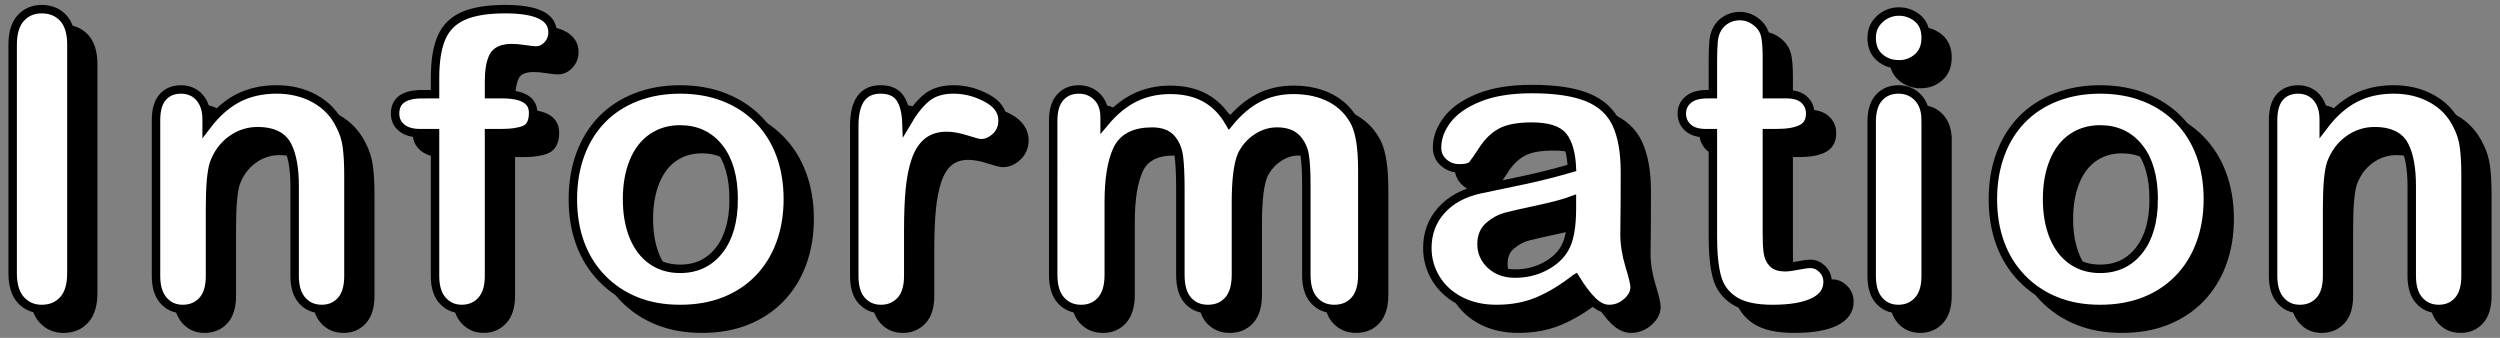
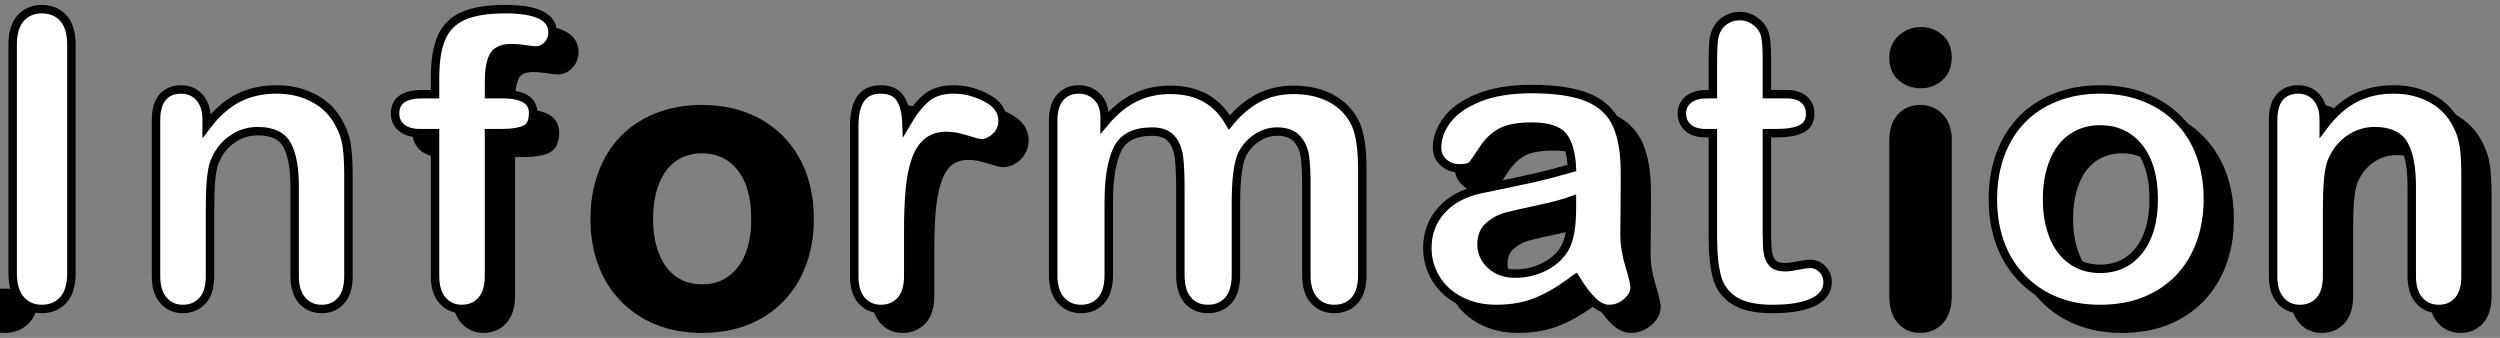
<svg xmlns="http://www.w3.org/2000/svg" id="a" width="296" height="40" viewBox="0 0 296 40">
  <rect x="0" y="0" width="296" height="40" fill="#808080" stroke="none" />
  <g>
-     <path d="M4.082,34.679V7.633c0-1.404,.32-2.458,.96-3.161,.64-.702,1.468-1.054,2.482-1.054,1.046,0,1.893,.348,2.54,1.042,.648,.695,.972,1.753,.972,3.173v27.046c0,1.42-.323,2.481-.972,3.184-.647,.703-1.494,1.054-2.54,1.054-.999,0-1.823-.354-2.471-1.065-.647-.71-.972-1.768-.972-3.172Z" stroke="#000" stroke-miterlimit="10" />
-     <path d="M27.049,16.461v.772c1.124-1.482,2.354-2.571,3.688-3.267,1.334-.694,2.868-1.042,4.601-1.042,1.687,0,3.192,.367,4.52,1.101,1.326,.734,2.318,1.772,2.974,3.114,.422,.781,.694,1.624,.819,2.529s.188,2.061,.188,3.466v11.895c0,1.28-.293,2.248-.878,2.903-.585,.656-1.347,.983-2.283,.983-.952,0-1.725-.335-2.318-1.007-.593-.671-.89-1.631-.89-2.88v-10.654c0-2.107-.292-3.719-.878-4.835-.585-1.116-1.752-1.674-3.501-1.674-1.14,0-2.177,.339-3.114,1.019-.937,.679-1.623,1.611-2.061,2.798-.312,.952-.468,2.731-.468,5.339v8.008c0,1.296-.301,2.268-.901,2.915-.602,.647-1.378,.972-2.33,.972-.921,0-1.679-.335-2.271-1.007-.594-.671-.89-1.631-.89-2.88V16.555c0-1.218,.266-2.127,.796-2.728,.53-.602,1.257-.902,2.178-.902,.562,0,1.069,.133,1.522,.398,.452,.266,.815,.664,1.089,1.194,.272,.53,.409,1.179,.409,1.943Z" stroke="#000" stroke-miterlimit="10" />
+     <path d="M4.082,34.679V7.633v27.046c0,1.42-.323,2.481-.972,3.184-.647,.703-1.494,1.054-2.54,1.054-.999,0-1.823-.354-2.471-1.065-.647-.71-.972-1.768-.972-3.172Z" stroke="#000" stroke-miterlimit="10" />
    <path d="M52.57,13.487h1.522v-1.92c0-1.998,.253-3.587,.761-4.766,.507-1.178,1.366-2.037,2.576-2.575,1.209-.539,2.868-.809,4.976-.809,3.73,0,5.597,.914,5.597,2.74,0,.594-.196,1.101-.586,1.521-.391,.422-.851,.633-1.382,.633-.249,0-.679-.047-1.287-.141-.609-.094-1.124-.141-1.546-.141-1.155,0-1.896,.34-2.225,1.019-.327,.679-.491,1.651-.491,2.915v1.522h1.568c2.436,0,3.653,.733,3.653,2.201,0,1.046-.324,1.709-.972,1.99-.648,.281-1.542,.421-2.682,.421h-1.568v16.93c0,1.265-.301,2.229-.901,2.892-.602,.664-1.378,.995-2.33,.995-.905,0-1.659-.331-2.26-.995-.602-.663-.901-1.627-.901-2.892V18.1h-1.756c-.953,0-1.687-.214-2.201-.644-.516-.429-.773-.987-.773-1.674,0-1.53,1.069-2.295,3.208-2.295Z" stroke="#000" stroke-miterlimit="10" />
    <path d="M95.863,25.921c0,1.904-.297,3.661-.89,5.269-.594,1.607-1.452,2.989-2.576,4.145s-2.467,2.041-4.027,2.657c-1.562,.617-3.317,.925-5.269,.925-1.936,0-3.676-.312-5.222-.937-1.545-.624-2.884-1.518-4.016-2.681s-1.99-2.537-2.576-4.121c-.585-1.584-.878-3.337-.878-5.257,0-1.936,.297-3.707,.89-5.315,.594-1.607,1.444-2.981,2.553-4.121s2.45-2.018,4.027-2.635c1.576-.616,3.317-.925,5.222-.925,1.936,0,3.691,.312,5.269,.937,1.576,.625,2.927,1.515,4.051,2.67s1.979,2.528,2.564,4.121c.585,1.592,.878,3.349,.878,5.269Zm-6.416,0c0-2.606-.573-4.637-1.721-6.088-1.147-1.452-2.689-2.178-4.625-2.178-1.249,0-2.35,.324-3.302,.972s-1.686,1.604-2.201,2.868c-.515,1.265-.772,2.74-.772,4.426,0,1.671,.254,3.13,.761,4.379,.508,1.249,1.233,2.205,2.178,2.868,.944,.664,2.057,.995,3.337,.995,1.936,0,3.478-.729,4.625-2.189,1.147-1.459,1.721-3.478,1.721-6.053Z" stroke="#000" stroke-miterlimit="10" />
    <path d="M110.12,29.69v5.339c0,1.296-.305,2.268-.913,2.915-.609,.647-1.382,.972-2.318,.972-.922,0-1.679-.327-2.271-.983-.594-.655-.89-1.623-.89-2.903V17.233c0-2.872,1.038-4.309,3.114-4.309,1.062,0,1.826,.336,2.295,1.007,.468,.672,.726,1.663,.772,2.975,.765-1.312,1.549-2.303,2.354-2.975,.804-.671,1.877-1.007,3.22-1.007,1.342,0,2.646,.336,3.91,1.007,1.265,.672,1.896,1.562,1.896,2.67,0,.78-.27,1.425-.808,1.932-.539,.508-1.12,.761-1.745,.761-.233,0-.8-.144-1.697-.433s-1.689-.434-2.377-.434c-.937,0-1.701,.246-2.294,.737-.594,.492-1.054,1.222-1.382,2.189-.328,.969-.555,2.119-.679,3.454-.126,1.335-.188,2.962-.188,4.882Z" stroke="#000" stroke-miterlimit="10" />
-     <path d="M148.917,26.389v8.5c0,1.343-.304,2.35-.913,3.021-.608,.672-1.413,1.007-2.411,1.007-.969,0-1.753-.335-2.354-1.007-.602-.671-.901-1.678-.901-3.021v-10.186c0-1.607-.055-2.856-.164-3.746s-.406-1.62-.89-2.189c-.484-.57-1.249-.854-2.295-.854-2.092,0-3.47,.718-4.133,2.154-.664,1.436-.995,3.496-.995,6.182v8.64c0,1.327-.301,2.33-.901,3.009-.602,.68-1.394,1.019-2.377,1.019-.968,0-1.76-.339-2.377-1.019-.616-.679-.925-1.682-.925-3.009V16.602c0-1.202,.277-2.115,.831-2.74,.555-.624,1.284-.937,2.189-.937,.874,0,1.604,.293,2.189,.879,.586,.585,.878,1.393,.878,2.423v.609c1.108-1.327,2.295-2.303,3.56-2.928,1.265-.624,2.669-.937,4.215-.937,1.607,0,2.989,.32,4.145,.96,1.155,.641,2.107,1.608,2.856,2.904,1.077-1.312,2.232-2.283,3.466-2.916,1.232-.632,2.599-.948,4.098-.948,1.748,0,3.255,.344,4.52,1.03,1.264,.688,2.208,1.671,2.833,2.951,.546,1.155,.819,2.974,.819,5.455v12.48c0,1.343-.305,2.35-.913,3.021-.608,.672-1.413,1.007-2.412,1.007-.968,0-1.76-.339-2.376-1.019-.617-.679-.926-1.682-.926-3.009v-10.747c0-1.374-.059-2.475-.175-3.302-.117-.827-.434-1.522-.948-2.084-.516-.562-1.296-.843-2.342-.843-.843,0-1.644,.249-2.4,.749s-1.347,1.171-1.768,2.014c-.469,1.077-.703,2.981-.703,5.713Z" stroke="#000" stroke-miterlimit="10" />
    <path d="M189.118,35.311c-1.545,1.202-3.04,2.104-4.483,2.704-1.444,.601-3.064,.901-4.859,.901-1.639,0-3.079-.324-4.32-.972-1.24-.647-2.197-1.525-2.868-2.634s-1.007-2.311-1.007-3.606c0-1.748,.554-3.238,1.663-4.472,1.107-1.233,2.63-2.061,4.565-2.482,.406-.094,1.413-.305,3.021-.632,1.607-.328,2.985-.629,4.133-.901,1.147-.273,2.393-.605,3.735-.996-.078-1.686-.418-2.923-1.019-3.711-.602-.788-1.847-1.183-3.735-1.183-1.623,0-2.845,.227-3.664,.68-.819,.452-1.522,1.132-2.107,2.037-.586,.905-.999,1.502-1.241,1.791s-.761,.433-1.557,.433c-.719,0-1.339-.229-1.862-.69-.522-.46-.784-1.05-.784-1.768,0-1.124,.398-2.217,1.194-3.278s2.037-1.936,3.723-2.623c1.687-.687,3.785-1.03,6.299-1.03,2.811,0,5.019,.332,6.627,.995,1.607,.664,2.743,1.714,3.407,3.149,.663,1.437,.995,3.341,.995,5.714,0,1.499-.004,2.771-.012,3.816-.009,1.046-.021,2.209-.035,3.489,0,1.202,.199,2.455,.597,3.758,.398,1.304,.598,2.143,.598,2.518,0,.655-.309,1.253-.925,1.791-.617,.539-1.315,.808-2.096,.808-.656,0-1.304-.308-1.944-.925-.64-.616-1.319-1.51-2.037-2.681Zm-.421-9.249c-.937,.344-2.299,.706-4.086,1.089-1.788,.383-3.025,.663-3.712,.843s-1.343,.531-1.967,1.054c-.624,.523-.937,1.253-.937,2.189,0,.968,.366,1.791,1.101,2.47,.733,.68,1.693,1.019,2.88,1.019,1.265,0,2.432-.276,3.501-.831,1.069-.554,1.854-1.268,2.354-2.143,.577-.968,.866-2.56,.866-4.776v-.913Z" stroke="#000" stroke-miterlimit="10" />
-     <path d="M204.686,13.487h.703v-3.84c0-1.03,.027-1.839,.082-2.424,.055-.586,.206-1.089,.456-1.511,.25-.437,.609-.792,1.077-1.065,.469-.272,.991-.409,1.569-.409,.812,0,1.545,.304,2.201,.913,.437,.406,.714,.901,.831,1.486,.117,.586,.176,1.417,.176,2.494v4.355h2.341c.905,0,1.597,.215,2.072,.644,.477,.43,.715,.98,.715,1.651,0,.858-.34,1.459-1.019,1.803-.68,.344-1.651,.515-2.915,.515h-1.194v11.755c0,.999,.035,1.768,.105,2.307,.07,.538,.257,.976,.562,1.312s.8,.503,1.487,.503c.374,0,.882-.066,1.521-.199,.64-.132,1.14-.198,1.499-.198,.515,0,.979,.207,1.393,.62,.414,.414,.621,.925,.621,1.533,0,1.031-.562,1.819-1.687,2.365-1.124,.547-2.739,.819-4.847,.819-1.998,0-3.513-.335-4.543-1.007-1.03-.671-1.705-1.6-2.025-2.786-.319-1.187-.479-2.771-.479-4.753v-12.271h-.843c-.922,0-1.624-.218-2.107-.655-.484-.437-.727-.991-.727-1.662s.254-1.222,.762-1.651c.507-.429,1.244-.644,2.212-.644Z" stroke="#000" stroke-miterlimit="10" />
    <path d="M227.421,9.951c-.89,0-1.651-.272-2.283-.819-.632-.546-.948-1.319-.948-2.318,0-.905,.323-1.65,.972-2.236,.647-.585,1.4-.878,2.26-.878,.827,0,1.561,.266,2.201,.796,.64,.531,.96,1.304,.96,2.318,0,.983-.312,1.753-.937,2.307-.625,.555-1.366,.831-2.225,.831Zm3.161,6.604v18.475c0,1.28-.305,2.248-.913,2.903-.609,.656-1.382,.983-2.318,.983s-1.698-.335-2.283-1.007c-.585-.671-.878-1.631-.878-2.88V16.742c0-1.265,.293-2.217,.878-2.857,.585-.64,1.347-.96,2.283-.96s1.709,.32,2.318,.96c.608,.641,.913,1.53,.913,2.67Z" stroke="#000" stroke-miterlimit="10" />
    <path d="M263.994,25.921c0,1.904-.297,3.661-.89,5.269-.594,1.607-1.452,2.989-2.576,4.145s-2.467,2.041-4.027,2.657c-1.562,.617-3.317,.925-5.269,.925-1.936,0-3.676-.312-5.222-.937-1.545-.624-2.884-1.518-4.016-2.681s-1.99-2.537-2.576-4.121c-.585-1.584-.878-3.337-.878-5.257,0-1.936,.297-3.707,.89-5.315,.594-1.607,1.444-2.981,2.553-4.121s2.45-2.018,4.027-2.635c1.576-.616,3.317-.925,5.222-.925,1.936,0,3.691,.312,5.269,.937,1.576,.625,2.927,1.515,4.051,2.67s1.979,2.528,2.564,4.121c.585,1.592,.878,3.349,.878,5.269Zm-6.416,0c0-2.606-.573-4.637-1.721-6.088-1.147-1.452-2.689-2.178-4.625-2.178-1.249,0-2.35,.324-3.302,.972s-1.686,1.604-2.201,2.868c-.515,1.265-.772,2.74-.772,4.426,0,1.671,.254,3.13,.761,4.379,.508,1.249,1.233,2.205,2.178,2.868,.944,.664,2.057,.995,3.337,.995,1.936,0,3.478-.729,4.625-2.189,1.147-1.459,1.721-3.478,1.721-6.053Z" stroke="#000" stroke-miterlimit="10" />
    <path d="M277.712,16.461v.772c1.124-1.482,2.354-2.571,3.688-3.267,1.334-.694,2.868-1.042,4.601-1.042,1.687,0,3.192,.367,4.52,1.101,1.326,.734,2.318,1.772,2.974,3.114,.422,.781,.694,1.624,.819,2.529s.188,2.061,.188,3.466v11.895c0,1.28-.293,2.248-.878,2.903-.585,.656-1.347,.983-2.283,.983-.952,0-1.725-.335-2.318-1.007-.593-.671-.89-1.631-.89-2.88v-10.654c0-2.107-.292-3.719-.878-4.835-.585-1.116-1.752-1.674-3.501-1.674-1.14,0-2.177,.339-3.114,1.019-.937,.679-1.623,1.611-2.061,2.798-.312,.952-.468,2.731-.468,5.339v8.008c0,1.296-.301,2.268-.901,2.915-.602,.647-1.378,.972-2.33,.972-.921,0-1.679-.335-2.271-1.007-.594-.671-.89-1.631-.89-2.88V16.555c0-1.218,.266-2.127,.796-2.728,.53-.602,1.257-.902,2.178-.902,.562,0,1.069,.133,1.522,.398,.452,.266,.815,.664,1.089,1.194,.272,.53,.409,1.179,.409,1.943Z" stroke="#000" stroke-miterlimit="10" />
  </g>
  <g>
    <path d="M1.499,32.345V5.299c0-1.404,.32-2.458,.96-3.161,.64-.702,1.468-1.054,2.482-1.054,1.046,0,1.893,.348,2.54,1.042,.648,.695,.972,1.753,.972,3.173v27.046c0,1.42-.323,2.481-.972,3.184-.647,.703-1.494,1.054-2.54,1.054-.999,0-1.823-.354-2.471-1.065-.647-.71-.972-1.768-.972-3.172Z" fill="#fff" stroke="#000" stroke-miterlimit="10" />
    <path d="M24.466,14.127v.772c1.124-1.482,2.354-2.571,3.688-3.267,1.334-.694,2.868-1.042,4.601-1.042,1.687,0,3.192,.367,4.52,1.101,1.326,.734,2.318,1.772,2.974,3.114,.422,.781,.694,1.624,.819,2.529s.188,2.061,.188,3.466v11.895c0,1.28-.293,2.248-.878,2.903-.585,.656-1.347,.983-2.283,.983-.952,0-1.725-.335-2.318-1.007-.593-.671-.89-1.631-.89-2.88v-10.654c0-2.107-.292-3.719-.878-4.835-.585-1.116-1.752-1.674-3.501-1.674-1.14,0-2.177,.339-3.114,1.019-.937,.679-1.623,1.611-2.061,2.798-.312,.952-.468,2.731-.468,5.339v8.008c0,1.296-.301,2.268-.901,2.915-.602,.647-1.378,.972-2.33,.972-.921,0-1.679-.335-2.271-1.007-.594-.671-.89-1.631-.89-2.88V14.221c0-1.218,.266-2.127,.796-2.728,.53-.602,1.257-.902,2.178-.902,.562,0,1.069,.133,1.522,.398,.452,.266,.815,.664,1.089,1.194,.272,.53,.409,1.179,.409,1.943Z" fill="#fff" stroke="#000" stroke-miterlimit="10" />
    <path d="M49.987,11.153h1.522v-1.92c0-1.998,.253-3.587,.761-4.766,.507-1.178,1.366-2.037,2.576-2.575,1.209-.539,2.868-.809,4.976-.809,3.73,0,5.597,.914,5.597,2.74,0,.594-.196,1.101-.586,1.521-.391,.422-.851,.633-1.382,.633-.249,0-.679-.047-1.287-.141-.609-.094-1.124-.141-1.546-.141-1.155,0-1.896,.34-2.225,1.019-.327,.679-.491,1.651-.491,2.915v1.522h1.568c2.436,0,3.653,.733,3.653,2.201,0,1.046-.324,1.709-.972,1.99-.648,.281-1.542,.421-2.682,.421h-1.568v16.93c0,1.265-.301,2.229-.901,2.892-.602,.664-1.378,.995-2.33,.995-.905,0-1.659-.331-2.26-.995-.602-.663-.901-1.627-.901-2.892V15.766h-1.756c-.953,0-1.687-.214-2.201-.644-.516-.429-.773-.987-.773-1.674,0-1.53,1.069-2.295,3.208-2.295Z" fill="#fff" stroke="#000" stroke-miterlimit="10" />
-     <path d="M93.28,23.587c0,1.904-.297,3.661-.89,5.269-.594,1.607-1.452,2.989-2.576,4.145s-2.467,2.041-4.027,2.657c-1.562,.617-3.317,.925-5.269,.925-1.936,0-3.676-.312-5.222-.937-1.545-.624-2.884-1.518-4.016-2.681s-1.99-2.537-2.576-4.121c-.585-1.584-.878-3.337-.878-5.257,0-1.936,.297-3.707,.89-5.315,.594-1.607,1.444-2.981,2.553-4.121s2.45-2.018,4.027-2.635c1.576-.616,3.317-.925,5.222-.925,1.936,0,3.691,.312,5.269,.937,1.576,.625,2.927,1.515,4.051,2.67s1.979,2.528,2.564,4.121c.585,1.592,.878,3.349,.878,5.269Zm-6.416,0c0-2.606-.573-4.637-1.721-6.088-1.147-1.452-2.689-2.178-4.625-2.178-1.249,0-2.35,.324-3.302,.972s-1.686,1.604-2.201,2.868c-.515,1.265-.772,2.74-.772,4.426,0,1.671,.254,3.13,.761,4.379,.508,1.249,1.233,2.205,2.178,2.868,.944,.664,2.057,.995,3.337,.995,1.936,0,3.478-.729,4.625-2.189,1.147-1.459,1.721-3.478,1.721-6.053Z" fill="#fff" stroke="#000" stroke-miterlimit="10" />
    <path d="M107.537,27.356v5.339c0,1.296-.305,2.268-.913,2.915-.609,.647-1.382,.972-2.318,.972-.922,0-1.679-.327-2.271-.983-.594-.655-.89-1.623-.89-2.903V14.899c0-2.872,1.038-4.309,3.114-4.309,1.062,0,1.826,.336,2.295,1.007,.468,.672,.726,1.663,.772,2.975,.765-1.312,1.549-2.303,2.354-2.975,.804-.671,1.877-1.007,3.22-1.007,1.342,0,2.646,.336,3.91,1.007,1.265,.672,1.896,1.562,1.896,2.67,0,.78-.27,1.425-.808,1.932-.539,.508-1.12,.761-1.745,.761-.233,0-.8-.144-1.697-.433s-1.689-.434-2.377-.434c-.937,0-1.701,.246-2.294,.737-.594,.492-1.054,1.222-1.382,2.189-.328,.969-.555,2.119-.679,3.454-.126,1.335-.188,2.962-.188,4.882Z" fill="#fff" stroke="#000" stroke-miterlimit="10" />
    <path d="M146.334,24.055v8.5c0,1.343-.304,2.35-.913,3.021-.608,.672-1.413,1.007-2.411,1.007-.969,0-1.753-.335-2.354-1.007-.602-.671-.901-1.678-.901-3.021v-10.186c0-1.607-.055-2.856-.164-3.746s-.406-1.62-.89-2.189c-.484-.57-1.249-.854-2.295-.854-2.092,0-3.47,.718-4.133,2.154-.664,1.436-.995,3.496-.995,6.182v8.64c0,1.327-.301,2.33-.901,3.009-.602,.68-1.394,1.019-2.377,1.019-.968,0-1.76-.339-2.377-1.019-.616-.679-.925-1.682-.925-3.009V14.268c0-1.202,.277-2.115,.831-2.74,.555-.624,1.284-.937,2.189-.937,.874,0,1.604,.293,2.189,.879,.586,.585,.878,1.393,.878,2.423v.609c1.108-1.327,2.295-2.303,3.56-2.928,1.265-.624,2.669-.937,4.215-.937,1.607,0,2.989,.32,4.145,.96,1.155,.641,2.107,1.608,2.856,2.904,1.077-1.312,2.232-2.283,3.466-2.916,1.232-.632,2.599-.948,4.098-.948,1.748,0,3.255,.344,4.52,1.03,1.264,.688,2.208,1.671,2.833,2.951,.546,1.155,.819,2.974,.819,5.455v12.48c0,1.343-.305,2.35-.913,3.021-.608,.672-1.413,1.007-2.412,1.007-.968,0-1.76-.339-2.376-1.019-.617-.679-.926-1.682-.926-3.009v-10.747c0-1.374-.059-2.475-.175-3.302-.117-.827-.434-1.522-.948-2.084-.516-.562-1.296-.843-2.342-.843-.843,0-1.644,.249-2.4,.749s-1.347,1.171-1.768,2.014c-.469,1.077-.703,2.981-.703,5.713Z" fill="#fff" stroke="#000" stroke-miterlimit="10" />
    <path d="M186.535,32.977c-1.545,1.202-3.04,2.104-4.483,2.704-1.444,.601-3.064,.901-4.859,.901-1.639,0-3.079-.324-4.32-.972-1.24-.647-2.197-1.525-2.868-2.634s-1.007-2.311-1.007-3.606c0-1.748,.554-3.238,1.663-4.472,1.107-1.233,2.63-2.061,4.565-2.482,.406-.094,1.413-.305,3.021-.632,1.607-.328,2.985-.629,4.133-.901,1.147-.273,2.393-.605,3.735-.996-.078-1.686-.418-2.923-1.019-3.711-.602-.788-1.847-1.183-3.735-1.183-1.623,0-2.845,.227-3.664,.68-.819,.452-1.522,1.132-2.107,2.037-.586,.905-.999,1.502-1.241,1.791s-.761,.433-1.557,.433c-.719,0-1.339-.229-1.862-.69-.522-.46-.784-1.05-.784-1.768,0-1.124,.398-2.217,1.194-3.278s2.037-1.936,3.723-2.623c1.687-.687,3.785-1.03,6.299-1.03,2.811,0,5.019,.332,6.627,.995,1.607,.664,2.743,1.714,3.407,3.149,.663,1.437,.995,3.341,.995,5.714,0,1.499-.004,2.771-.012,3.816-.009,1.046-.021,2.209-.035,3.489,0,1.202,.199,2.455,.597,3.758,.398,1.304,.598,2.143,.598,2.518,0,.655-.309,1.253-.925,1.791-.617,.539-1.315,.808-2.096,.808-.656,0-1.304-.308-1.944-.925-.64-.616-1.319-1.51-2.037-2.681Zm-.421-9.249c-.937,.344-2.299,.706-4.086,1.089-1.788,.383-3.025,.663-3.712,.843s-1.343,.531-1.967,1.054c-.624,.523-.937,1.253-.937,2.189,0,.968,.366,1.791,1.101,2.47,.733,.68,1.693,1.019,2.88,1.019,1.265,0,2.432-.276,3.501-.831,1.069-.554,1.854-1.268,2.354-2.143,.577-.968,.866-2.56,.866-4.776v-.913Z" fill="#fff" stroke="#000" stroke-miterlimit="10" />
    <path d="M202.103,11.153h.703v-3.84c0-1.03,.027-1.839,.082-2.424,.055-.586,.206-1.089,.456-1.511,.25-.437,.609-.792,1.077-1.065,.469-.272,.991-.409,1.569-.409,.812,0,1.545,.304,2.201,.913,.437,.406,.714,.901,.831,1.486,.117,.586,.176,1.417,.176,2.494v4.355h2.341c.905,0,1.597,.215,2.072,.644,.477,.43,.715,.98,.715,1.651,0,.858-.34,1.459-1.019,1.803-.68,.344-1.651,.515-2.915,.515h-1.194v11.755c0,.999,.035,1.768,.105,2.307,.07,.538,.257,.976,.562,1.312s.8,.503,1.487,.503c.374,0,.882-.066,1.521-.199,.64-.132,1.14-.198,1.499-.198,.515,0,.979,.207,1.393,.62,.414,.414,.621,.925,.621,1.533,0,1.031-.562,1.819-1.687,2.365-1.124,.547-2.739,.819-4.847,.819-1.998,0-3.513-.335-4.543-1.007-1.03-.671-1.705-1.6-2.025-2.786-.319-1.187-.479-2.771-.479-4.753V15.766h-.843c-.922,0-1.624-.218-2.107-.655-.484-.437-.727-.991-.727-1.662s.254-1.222,.762-1.651c.507-.429,1.244-.644,2.212-.644Z" fill="#fff" stroke="#000" stroke-miterlimit="10" />
-     <path d="M224.838,7.617c-.89,0-1.651-.272-2.283-.819-.632-.546-.948-1.319-.948-2.318,0-.905,.323-1.65,.972-2.236,.647-.585,1.4-.878,2.26-.878,.827,0,1.561,.266,2.201,.796,.64,.531,.96,1.304,.96,2.318,0,.983-.312,1.753-.937,2.307-.625,.555-1.366,.831-2.225,.831Zm3.161,6.604v18.475c0,1.28-.305,2.248-.913,2.903-.609,.656-1.382,.983-2.318,.983s-1.698-.335-2.283-1.007c-.585-.671-.878-1.631-.878-2.88V14.408c0-1.265,.293-2.217,.878-2.857,.585-.64,1.347-.96,2.283-.96s1.709,.32,2.318,.96c.608,.641,.913,1.53,.913,2.67Z" fill="#fff" stroke="#000" stroke-miterlimit="10" />
    <path d="M261.411,23.587c0,1.904-.297,3.661-.89,5.269-.594,1.607-1.452,2.989-2.576,4.145s-2.467,2.041-4.027,2.657c-1.562,.617-3.317,.925-5.269,.925-1.936,0-3.676-.312-5.222-.937-1.545-.624-2.884-1.518-4.016-2.681s-1.99-2.537-2.576-4.121c-.585-1.584-.878-3.337-.878-5.257,0-1.936,.297-3.707,.89-5.315,.594-1.607,1.444-2.981,2.553-4.121s2.45-2.018,4.027-2.635c1.576-.616,3.317-.925,5.222-.925,1.936,0,3.691,.312,5.269,.937,1.576,.625,2.927,1.515,4.051,2.67s1.979,2.528,2.564,4.121c.585,1.592,.878,3.349,.878,5.269Zm-6.416,0c0-2.606-.573-4.637-1.721-6.088-1.147-1.452-2.689-2.178-4.625-2.178-1.249,0-2.35,.324-3.302,.972s-1.686,1.604-2.201,2.868c-.515,1.265-.772,2.74-.772,4.426,0,1.671,.254,3.13,.761,4.379,.508,1.249,1.233,2.205,2.178,2.868,.944,.664,2.057,.995,3.337,.995,1.936,0,3.478-.729,4.625-2.189,1.147-1.459,1.721-3.478,1.721-6.053Z" fill="#fff" stroke="#000" stroke-miterlimit="10" />
    <path d="M275.129,14.127v.772c1.124-1.482,2.354-2.571,3.688-3.267,1.334-.694,2.868-1.042,4.601-1.042,1.687,0,3.192,.367,4.52,1.101,1.326,.734,2.318,1.772,2.974,3.114,.422,.781,.694,1.624,.819,2.529s.188,2.061,.188,3.466v11.895c0,1.28-.293,2.248-.878,2.903-.585,.656-1.347,.983-2.283,.983-.952,0-1.725-.335-2.318-1.007-.593-.671-.89-1.631-.89-2.88v-10.654c0-2.107-.292-3.719-.878-4.835-.585-1.116-1.752-1.674-3.501-1.674-1.14,0-2.177,.339-3.114,1.019-.937,.679-1.623,1.611-2.061,2.798-.312,.952-.468,2.731-.468,5.339v8.008c0,1.296-.301,2.268-.901,2.915-.602,.647-1.378,.972-2.33,.972-.921,0-1.679-.335-2.271-1.007-.594-.671-.89-1.631-.89-2.88V14.221c0-1.218,.266-2.127,.796-2.728,.53-.602,1.257-.902,2.178-.902,.562,0,1.069,.133,1.522,.398,.452,.266,.815,.664,1.089,1.194,.272,.53,.409,1.179,.409,1.943Z" fill="#fff" stroke="#000" stroke-miterlimit="10" />
  </g>
</svg>